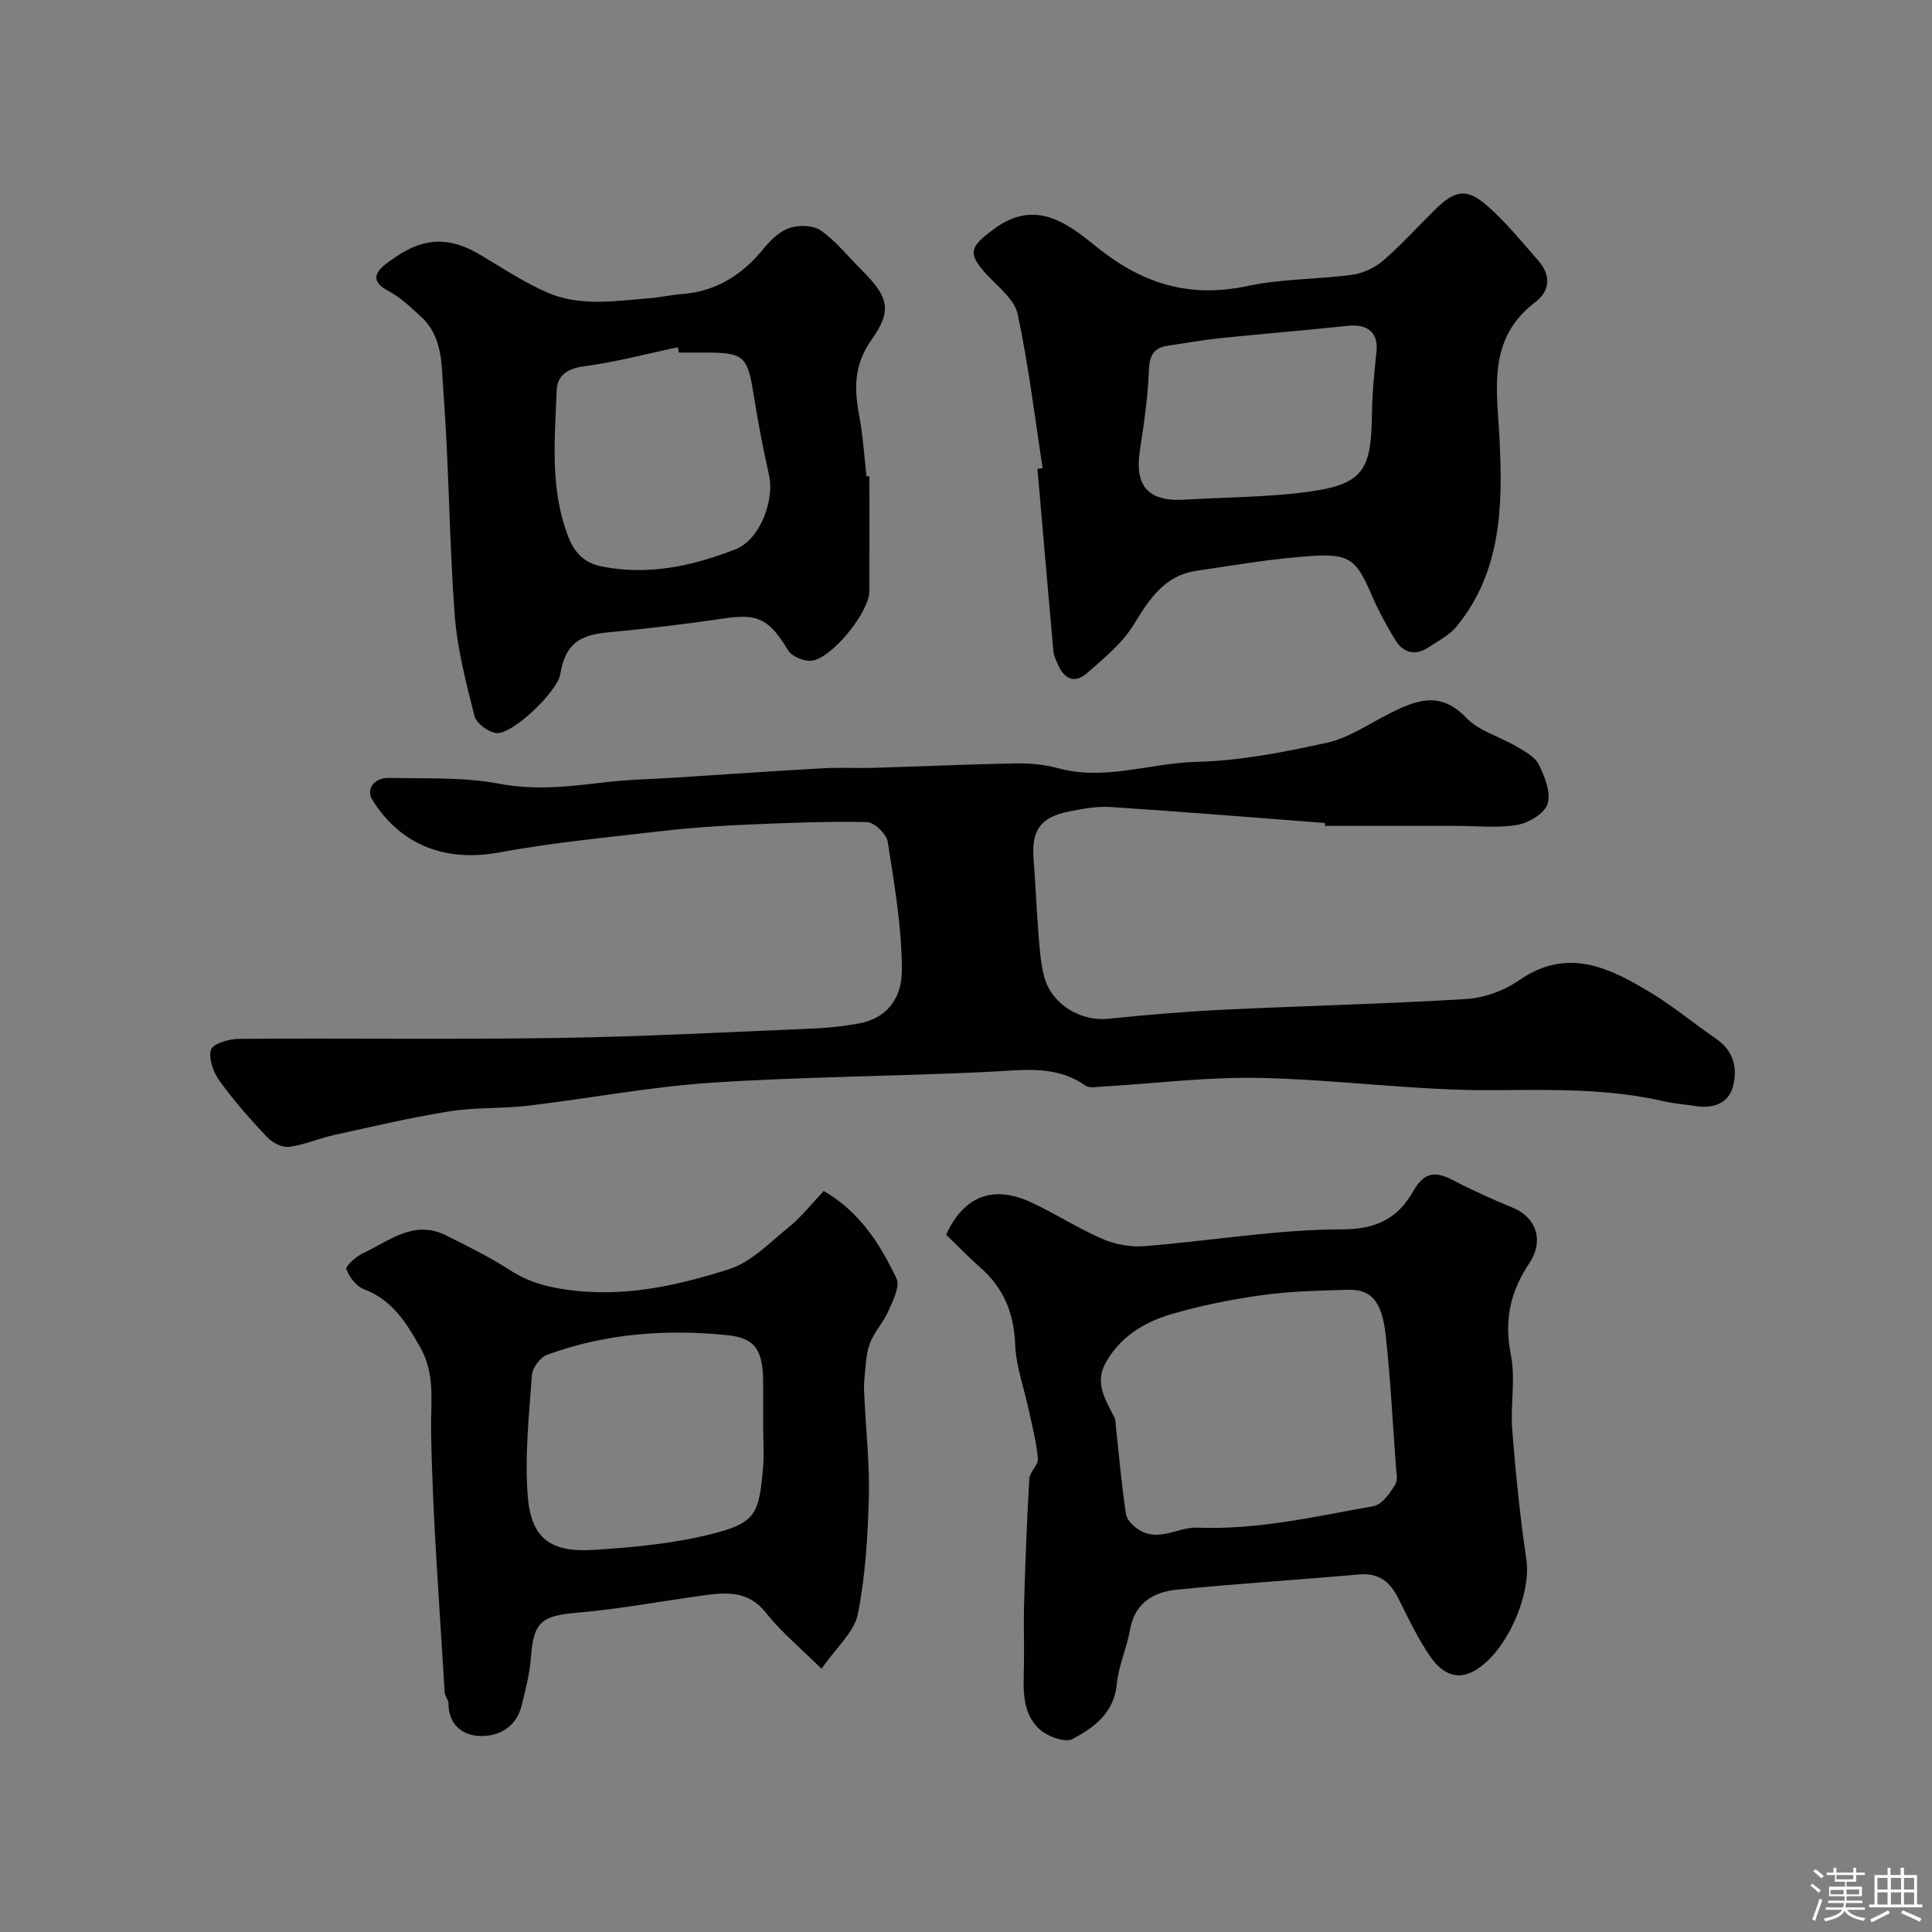
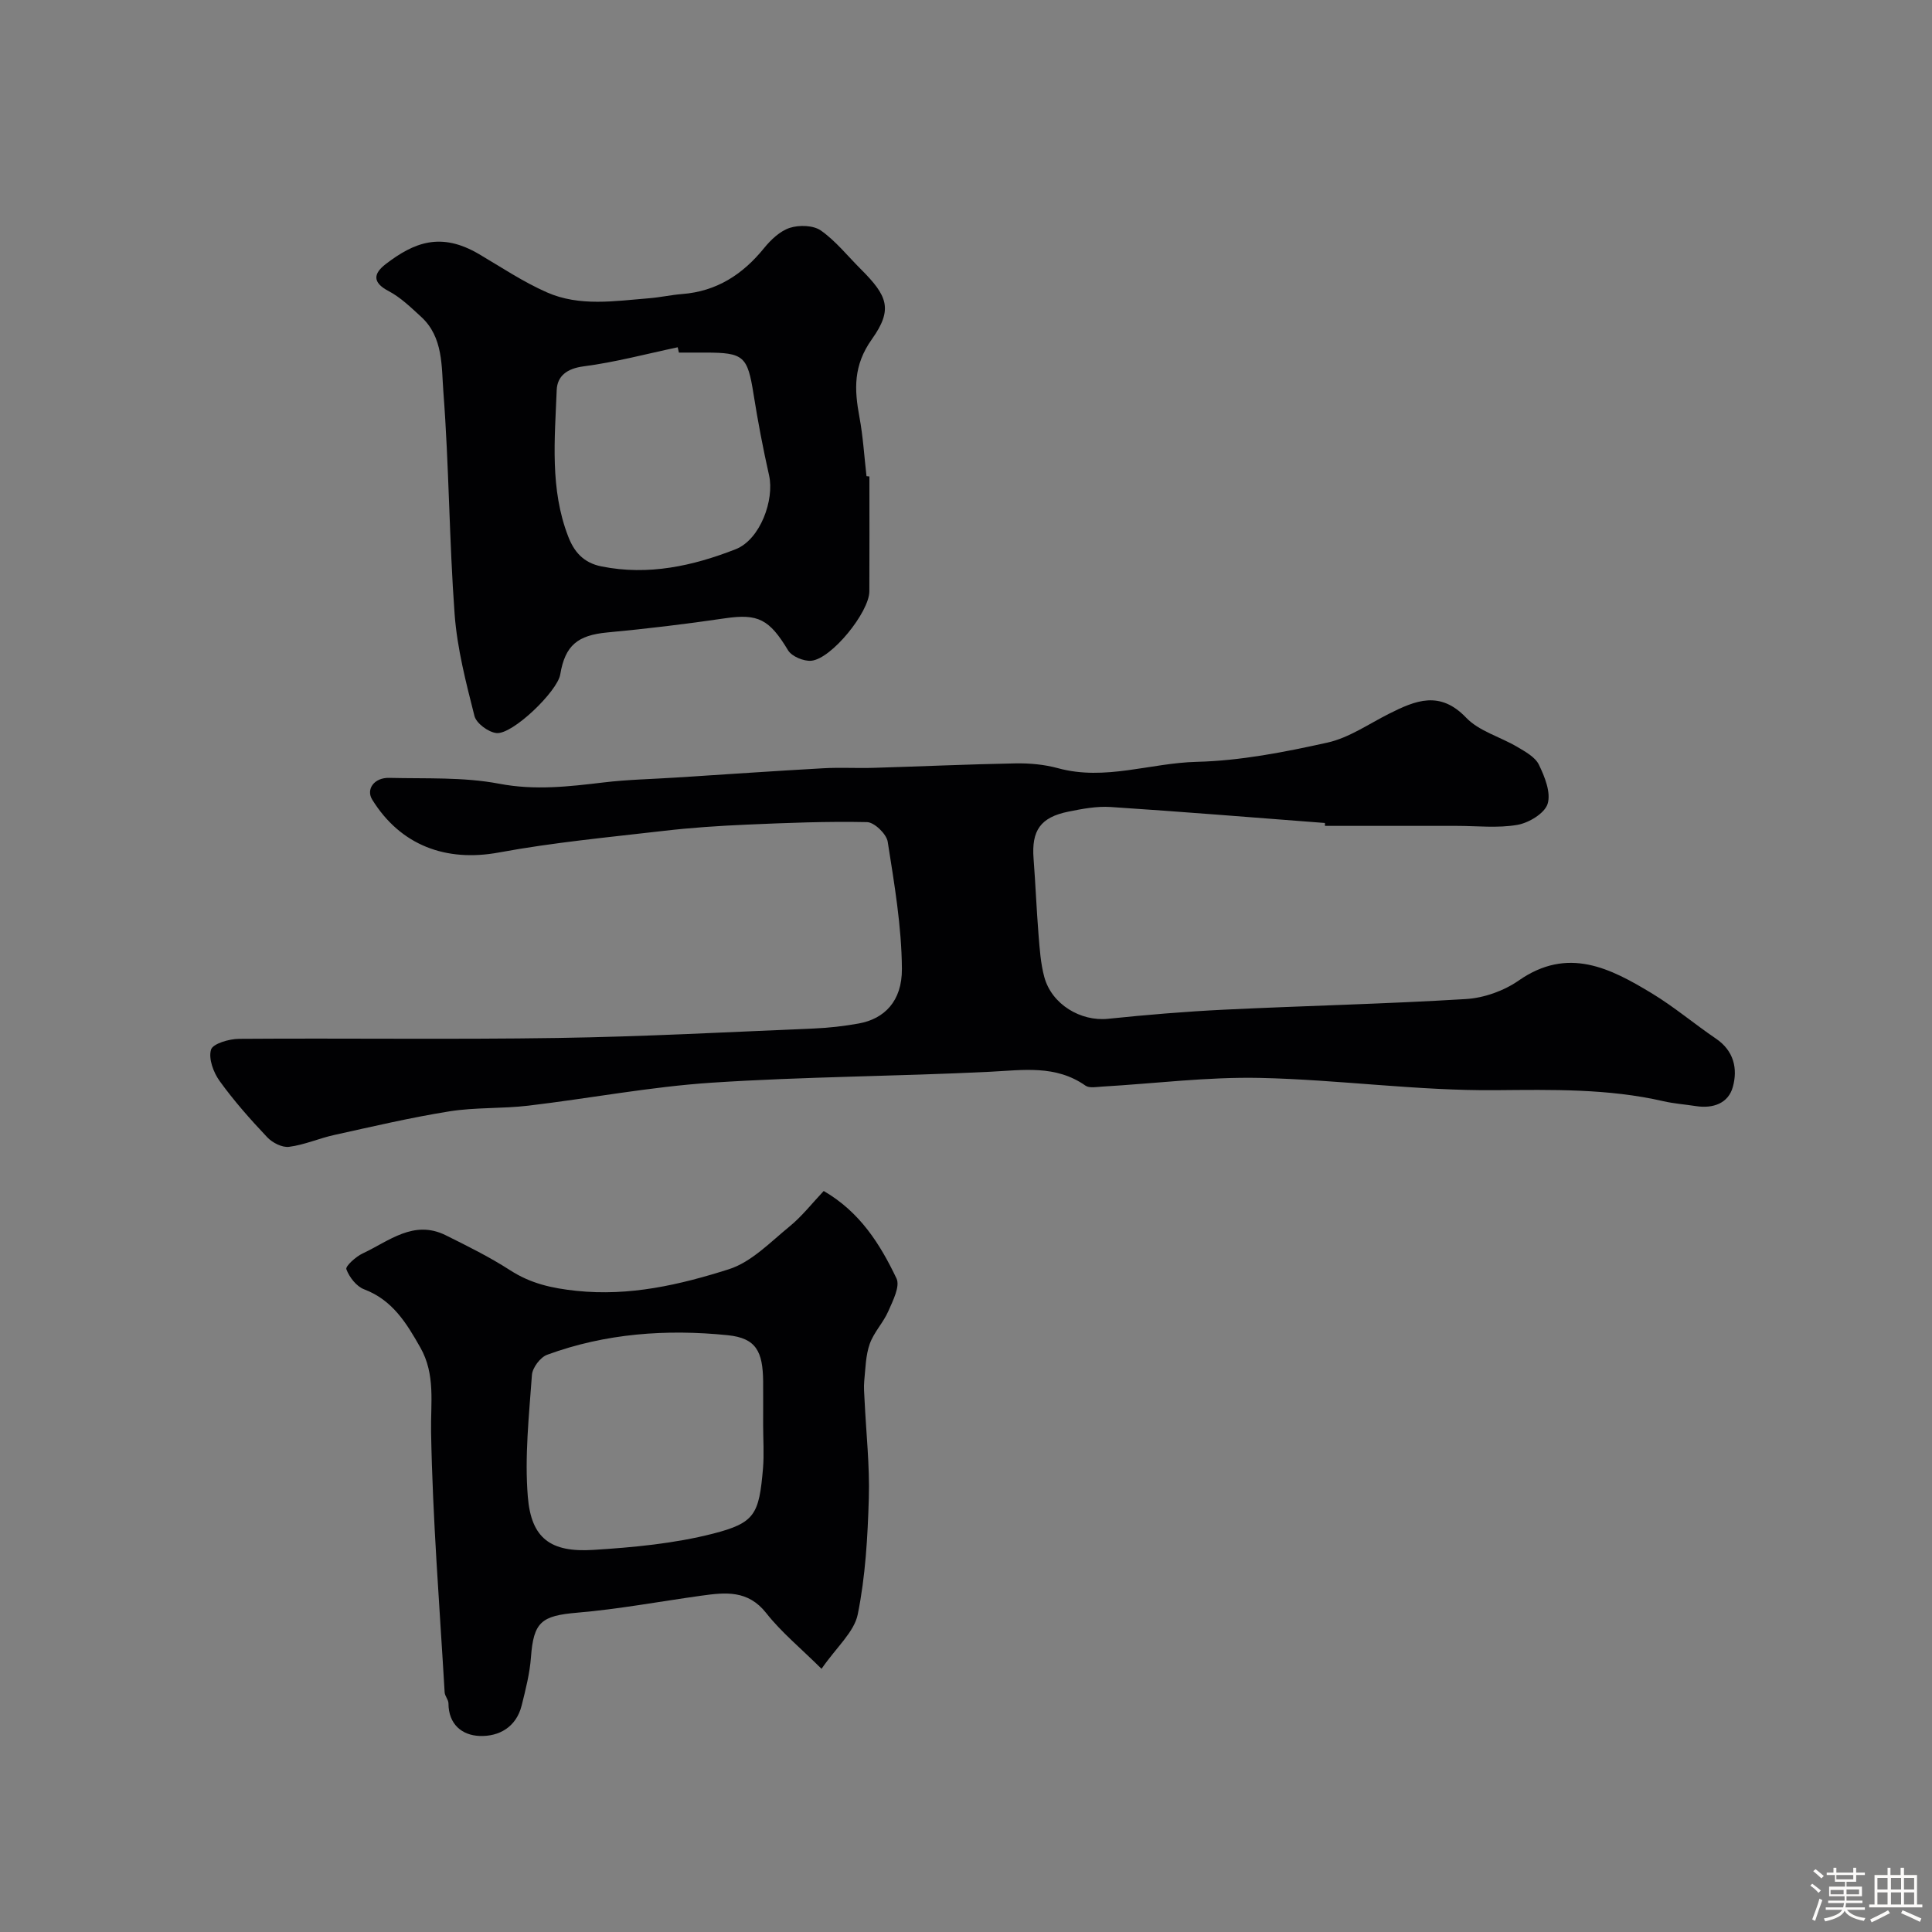
<svg xmlns="http://www.w3.org/2000/svg" enable-background="new 0 0 400 400" viewBox="0 0 400 400">
  <rect x="0" y="0" width="400" height="400" fill="#808080" stroke="none" />
  <path d="m374.8 390.4.4-.4c.7.5 1.3 1 1.8 1.4l-.5.5c-.5-.6-1.1-1.1-1.7-1.5zm1 7.3-.6-.3c.5-1.4 1.1-2.8 1.5-4.3.2.1.4.2.6.3-.5 1.3-1 2.8-1.5 4.3zm-.4-10.3.5-.4c.4.3 1 .8 1.7 1.4l-.5.5c-.5-.5-1.1-1-1.7-1.5zm2.5.3h1.7v-1h.6v1h3.5v-1h.6v1h1.8v.5h-1.8v1.4h-2v1h3.2v2h-3.2v.9h3.3v.5h-3.4c0 .3-.1.6-.1.9h4v.5h-3.7c.7.9 1.9 1.5 3.8 1.7-.1.2-.2.4-.3.6-2.1-.4-3.5-1.1-4-2.1-.4 1-1.8 1.7-4 2.2-.1-.2-.2-.4-.3-.6 2.1-.4 3.4-1 3.8-1.8h-3.4v-.5h3.6c.1-.3.1-.6.2-.9h-3.3v-.5h3.4c0-.3 0-.6 0-.9h-3.2v-2h3.3v-1h-2.1v-1.4h-1.7v-.5zm1.1 3.5v1h2.7c0-.3 0-.4 0-.4 0-.1 0-.2 0-.2 0-.1 0-.2 0-.3h-2.7zm1.2-3v.9h3.5v-.9zm4.7 3h-2.6v.6.4h2.6z" fill="#fcfbfa" />
  <path d="m393.6 386.7h.6v1.5h2.7v6.1h1.1v.6h-11v-.6h1.1v-6.1h2.7v-1.5h.6v1.5h2.1v-1.5zm-2.7 8.8.4.6c-1.2.6-2.5 1.3-3.8 1.9-.1-.2-.2-.4-.3-.6 1.2-.6 2.5-1.2 3.7-1.9zm-2.2-6.7v2.4h2.1v-2.4zm0 3v2.5h2.1v-2.5zm2.8-3v2.4h2.1v-2.4zm0 3v2.5h2.1v-2.5zm6 6.1c-1.4-.7-2.7-1.3-3.9-1.8l.3-.6c1.5.6 2.7 1.2 3.9 1.7zm-1.2-9.1h-2.1v2.4h2.1zm-2.1 3v2.5h2.1v-2.5z" fill="#fcfbfa" />
  <g fill="#010103">
    <path d="m274.31 170.39c-14.79-1.13-29.57-2.34-44.37-3.31-2.89-.19-5.87.38-8.74.96-5.79 1.17-7.66 3.91-7.21 9.73.4 5.26.61 10.53 1.03 15.79.24 2.93.43 5.91 1.19 8.72 1.54 5.68 7.55 9.24 13.21 8.65 8-.83 16.03-1.5 24.06-1.89 16.68-.81 33.39-1.18 50.06-2.2 3.72-.23 7.83-1.7 10.89-3.83 10.19-7.11 18.96-2.57 27.65 2.7 4.59 2.79 8.73 6.3 13.18 9.32 3.74 2.53 4.55 6.26 3.5 10.03-.94 3.38-4.09 4.49-7.61 3.95-2.25-.35-4.55-.51-6.77-1.02-11.44-2.62-22.96-2.38-34.65-2.28-16.29.15-32.58-2.19-48.9-2.54-10.87-.23-21.77 1.17-32.66 1.8-1.15.07-2.63.36-3.43-.2-6.18-4.34-12.94-3.21-19.83-2.87-19.18.95-38.41 1-57.56 2.26-12.71.84-25.32 3.26-38 4.76-5.4.64-10.93.32-16.28 1.17-8.01 1.28-15.92 3.14-23.85 4.89-3.16.69-6.2 2.06-9.38 2.46-1.43.18-3.45-.85-4.52-1.99-3.49-3.69-6.88-7.52-9.85-11.64-1.28-1.77-2.34-4.64-1.78-6.49.38-1.25 3.76-2.23 5.81-2.24 21.99-.16 43.99.16 65.98-.18 17.68-.27 35.36-1.22 53.04-1.96 3.11-.13 6.23-.49 9.29-1.04 5.24-.95 8.97-4.57 8.92-11.33-.06-8.78-1.57-17.59-2.94-26.3-.25-1.6-2.77-4.03-4.28-4.06-8.3-.18-16.61.16-24.91.52-5.76.25-11.53.63-17.25 1.3-11.38 1.32-22.82 2.39-34.07 4.47-10.9 2.01-20.33-1.43-26.22-10.95-1.32-2.13.39-4.58 3.53-4.5 7.6.19 15.36-.2 22.75 1.21 7.42 1.42 14.45.59 21.68-.27 4.91-.59 9.88-.68 14.82-1 10.2-.65 20.4-1.36 30.6-1.93 3.49-.2 7 .02 10.49-.09 9.79-.29 19.57-.74 29.36-.92 2.92-.05 5.96.23 8.77 1 9.73 2.66 19.13-1.09 28.71-1.32 9.05-.22 18.16-2.01 27.05-3.98 4.47-.99 8.55-3.86 12.75-5.97 5.49-2.76 10.54-4.89 15.98.81 2.69 2.81 7.06 3.96 10.57 6.04 1.67.99 3.72 2.1 4.49 3.69 1.21 2.49 2.53 5.77 1.81 8.1-.61 1.97-3.89 3.95-6.26 4.36-4.07.71-8.35.21-12.54.21-9.1 0-18.2 0-27.3 0 .01-.19 0-.4-.01-.6z" />
-     <path d="m195.89 255.63c3.66-8.03 9.74-10.34 17.6-6.7 5 2.32 9.67 5.37 14.72 7.56 2.63 1.14 5.81 1.74 8.66 1.52 13.73-1.09 27.43-3.47 41.14-3.49 7.26-.01 11.53-2.51 14.62-7.94 2.37-4.17 4.8-4.05 8.44-2.12 4 2.12 8.17 3.92 12.34 5.68 4.55 1.92 6.38 6.65 3.2 11.42-3.99 5.99-5.21 11.9-3.79 19.02.99 4.97-.14 10.31.27 15.44.71 8.98 1.61 17.96 2.93 26.87 1.07 7.29-4.15 19.31-10.79 23.05-3.99 2.25-7.05.02-9.11-2.97-2.58-3.75-4.55-7.92-6.6-12.01-1.71-3.43-3.98-5.36-8.13-4.99-12.61 1.14-25.26 1.88-37.85 3.17-4.71.48-8.6 2.72-9.57 8.23-.67 3.82-2.38 7.5-2.75 11.32-.57 5.99-4.75 9-9.15 11.35-1.56.83-5.29-.54-6.92-2.08-3.79-3.58-3.22-8.68-3.15-13.45.06-4.36-.1-8.73.04-13.09.26-8.43.57-16.86 1.07-25.28.08-1.41 1.87-2.81 1.77-4.12-.27-3.31-1.13-6.58-1.83-9.86-.98-4.6-2.68-9.17-2.87-13.8-.26-6.51-2.38-11.71-7.24-15.96-2.51-2.19-4.8-4.6-7.05-6.77zm93.11 47.75c-.7-9.3-1.13-18.17-2.11-26.98-.78-7.03-3.03-9.49-7.76-9.36-5.94.17-11.93.28-17.8 1.1-6.41.89-12.83 2.17-19.03 4.01-5.48 1.63-10.35 4.64-13.34 9.92-2.46 4.34 0 7.84 1.81 11.48.21.42.18.97.23 1.46.67 6.16 1.19 12.35 2.12 18.48.2 1.29 1.74 2.73 3.02 3.44 4.01 2.22 7.96-.8 11.71-.65 12.5.51 24.46-2.31 36.53-4.45 1.74-.31 3.41-2.69 4.49-4.48.66-1.11.13-2.93.13-3.97z" />
-     <path d="m215.87 96.92c-1.65-10.65-2.93-21.38-5.18-31.91-.64-2.99-3.93-5.53-6.27-8.03-4.31-4.62-3.56-5.9 1.33-9.54 9.03-6.72 15.9-.6 21.67 3.98 9.53 7.56 19.18 10.3 31.02 7.77 7.02-1.5 14.38-1.33 21.53-2.3 2.25-.31 4.69-1.46 6.42-2.95 3.77-3.26 7.12-6.99 10.68-10.5 4.19-4.14 6.63-4.56 10.98-.72 3.81 3.37 7.06 7.39 10.43 11.23 2.62 2.99 2.54 6.21-.62 8.61-10.06 7.63-7.9 18.14-7.39 28.52.67 13.62.4 27.22-8.85 38.57-1.49 1.83-3.82 3.03-5.85 4.37-2.85 1.88-5.32 1.12-6.99-1.67-1.75-2.92-3.41-5.93-4.75-9.06-3.15-7.33-4.5-8.71-12.52-8.18-7.97.53-15.89 1.89-23.81 3.07-6.68.99-9.79 5.94-13.05 11.26-2.37 3.85-6.17 6.91-9.65 9.97-2.5 2.19-4.71 1.15-5.97-1.83-.38-.9-.86-1.81-.94-2.75-1.13-12.58-2.2-25.16-3.29-37.74.35-.06.71-.11 1.07-.17zm29.82 6.5c8.36-.49 16.79-.47 25.07-1.59 11.27-1.52 13.15-4.31 13.28-15.78.05-4.43.47-8.86.95-13.27.42-3.84-1.78-5.77-5.98-5.32-8.81.94-17.65 1.65-26.47 2.56-3.57.37-7.11 1.03-10.67 1.54-2.95.42-3.89 1.95-4 5.04-.21 5.55-1.01 11.09-1.86 16.59-1.16 7.51 1.72 10.85 9.68 10.23z" />
    <path d="m170.54 246.58c7.54 4.38 11.7 11.05 15.07 18.11.78 1.64-.75 4.62-1.69 6.77-1.03 2.37-3 4.37-3.85 6.78-.85 2.4-.88 5.11-1.14 7.69-.13 1.31.01 2.66.07 3.99.32 6.77 1.08 13.54.88 20.29-.24 8.04-.7 16.17-2.29 24.02-.74 3.66-4.35 6.73-7.5 11.28-4.32-4.29-8.33-7.57-11.45-11.54-3.79-4.82-8.47-4.29-13.44-3.6-8.57 1.19-17.1 2.79-25.7 3.52-7.39.63-9.03 1.9-9.57 9.22-.25 3.37-1.11 6.72-1.93 10.01-1.12 4.45-4.67 6.45-8.72 6.29-3.63-.14-6.42-2.41-6.43-6.74 0-.76-.74-1.5-.79-2.27-1.05-17.96-2.49-35.92-2.81-53.9-.11-6.05.95-11.92-2.23-17.52-2.85-5.03-5.75-9.82-11.63-12.04-1.59-.6-3.07-2.51-3.68-4.16-.23-.62 1.97-2.62 3.4-3.28 5.42-2.53 10.54-7.05 17.18-3.75 4.53 2.25 9.1 4.51 13.34 7.25 4.25 2.74 8.58 3.71 13.66 4.25 11.05 1.17 21.44-1.24 31.59-4.46 4.7-1.49 8.63-5.64 12.64-8.91 2.54-2.08 4.61-4.75 7.02-7.3zm-12.54 48.44c0-3 .02-6 0-8.99-.06-6.23-1.45-8.99-7.33-9.59-12.66-1.29-25.3-.39-37.39 4.05-1.42.52-3.04 2.68-3.15 4.18-.6 8.39-1.53 16.88-.85 25.22.7 8.6 4.7 11.56 13.55 11 8.31-.52 16.75-1.31 24.78-3.36 8.74-2.24 9.54-4.03 10.36-13.5.25-2.99.03-6.01.03-9.01z" />
    <path d="m180 98.65c0 7.93.03 15.85-.01 23.78-.02 4.31-7.84 13.99-12.02 14.37-1.57.14-4.04-.89-4.81-2.16-3.87-6.43-6.21-7.63-13.03-6.63-8.09 1.19-16.22 2.17-24.37 2.93-6.16.58-8.76 2.66-9.77 8.71-.58 3.48-9.89 12.5-13.22 12.12-1.68-.19-4.15-2.01-4.54-3.54-1.75-6.91-3.57-13.93-4.1-21-1.13-15.32-1.16-30.72-2.33-46.04-.41-5.31.01-11.38-4.62-15.61-2.11-1.93-4.24-4.01-6.73-5.32-3.43-1.79-3.11-3.64-.61-5.57 5.92-4.54 11.46-6.71 19.35-2.07 4.63 2.73 9.15 5.76 14.04 7.91 6.77 2.99 14.05 1.79 21.16 1.22 2.28-.18 4.53-.69 6.81-.87 7.16-.55 12.56-4.04 17-9.52 1.41-1.74 3.31-3.54 5.34-4.19 1.93-.62 4.86-.54 6.42.56 3.08 2.17 5.52 5.26 8.23 7.96 5.53 5.53 6.77 8.29 2.33 14.53-3.89 5.47-3.65 10.41-2.58 16.15.75 4.02.99 8.14 1.46 12.22.22.03.41.05.6.06zm-39.44-25.65c-.08-.37-.17-.74-.25-1.1-6.49 1.37-12.93 3.1-19.49 3.95-3.44.45-5.44 2-5.56 4.9-.4 10.19-1.43 20.51 2.39 30.35 1.18 3.05 3.06 5.41 6.88 6.17 9.72 1.95 18.92-.1 27.76-3.55 5.14-2.01 8.07-10.28 6.94-15.29-1.25-5.56-2.32-11.16-3.21-16.79-1.25-7.88-2-8.64-9.95-8.64-1.84 0-3.68 0-5.51 0z" />
  </g>
</svg>